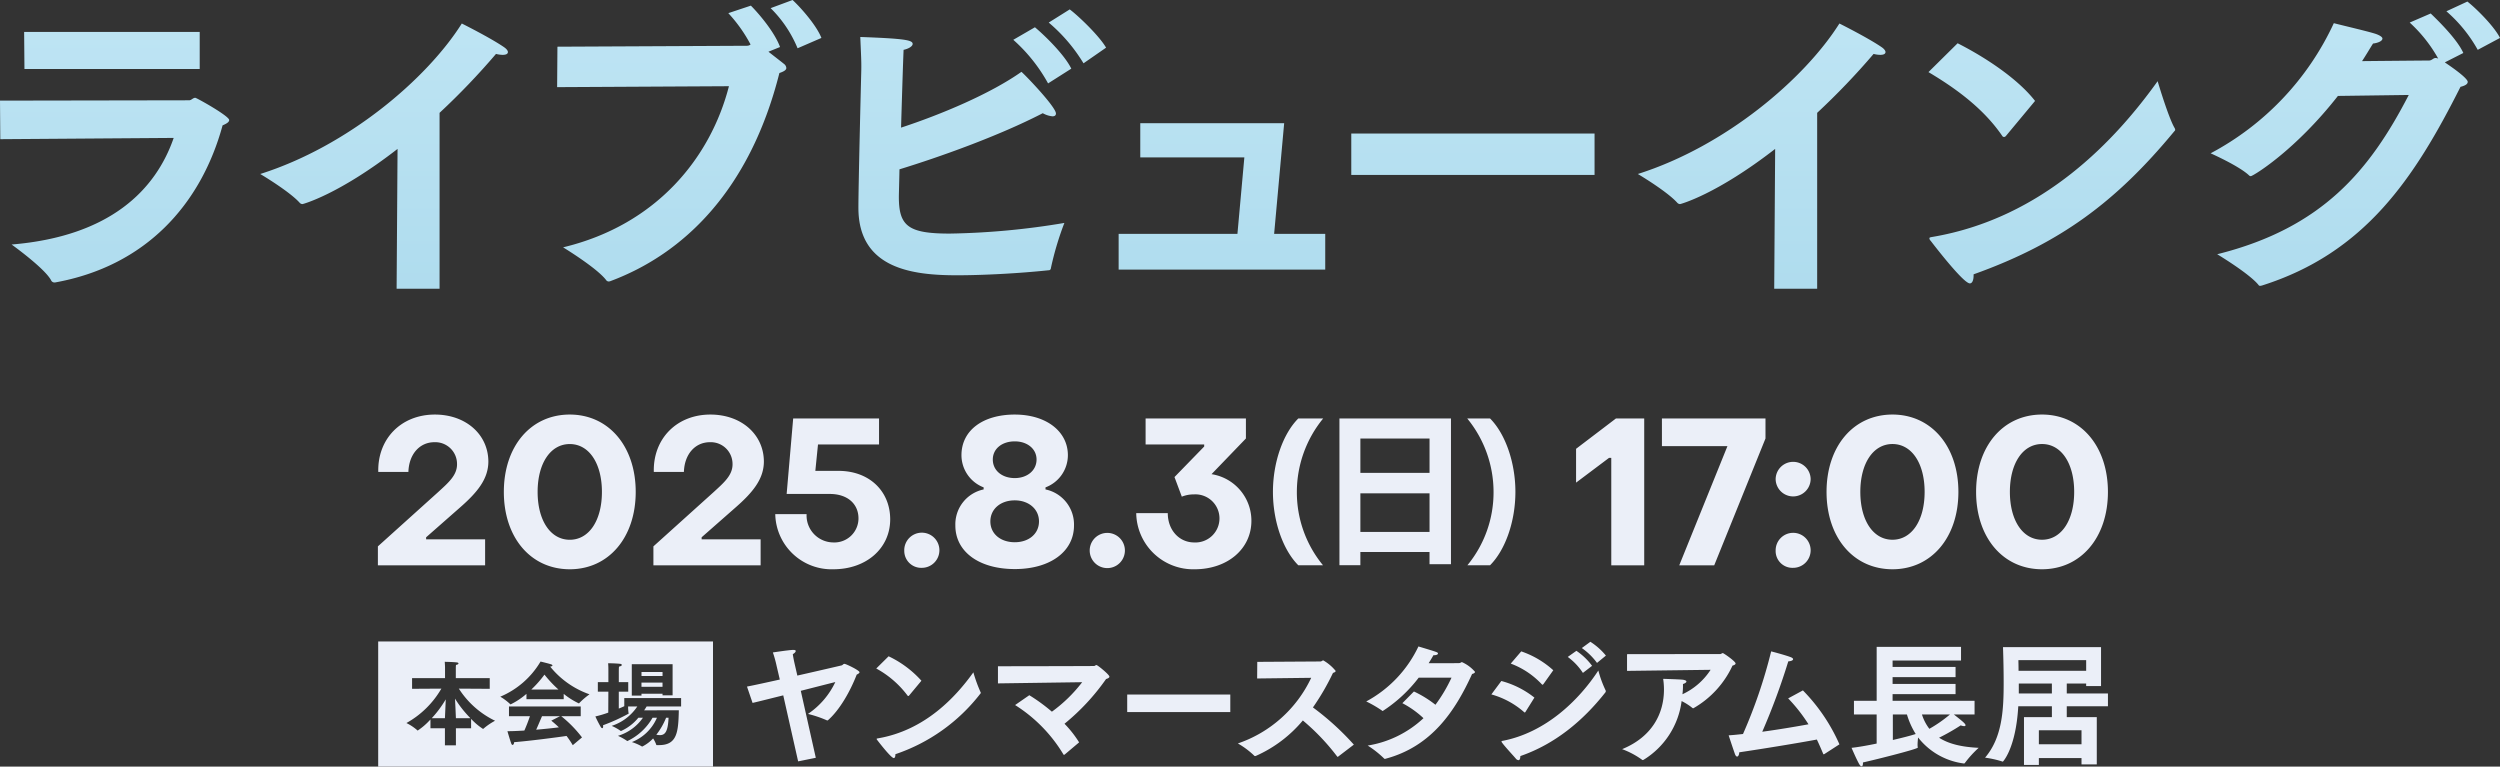
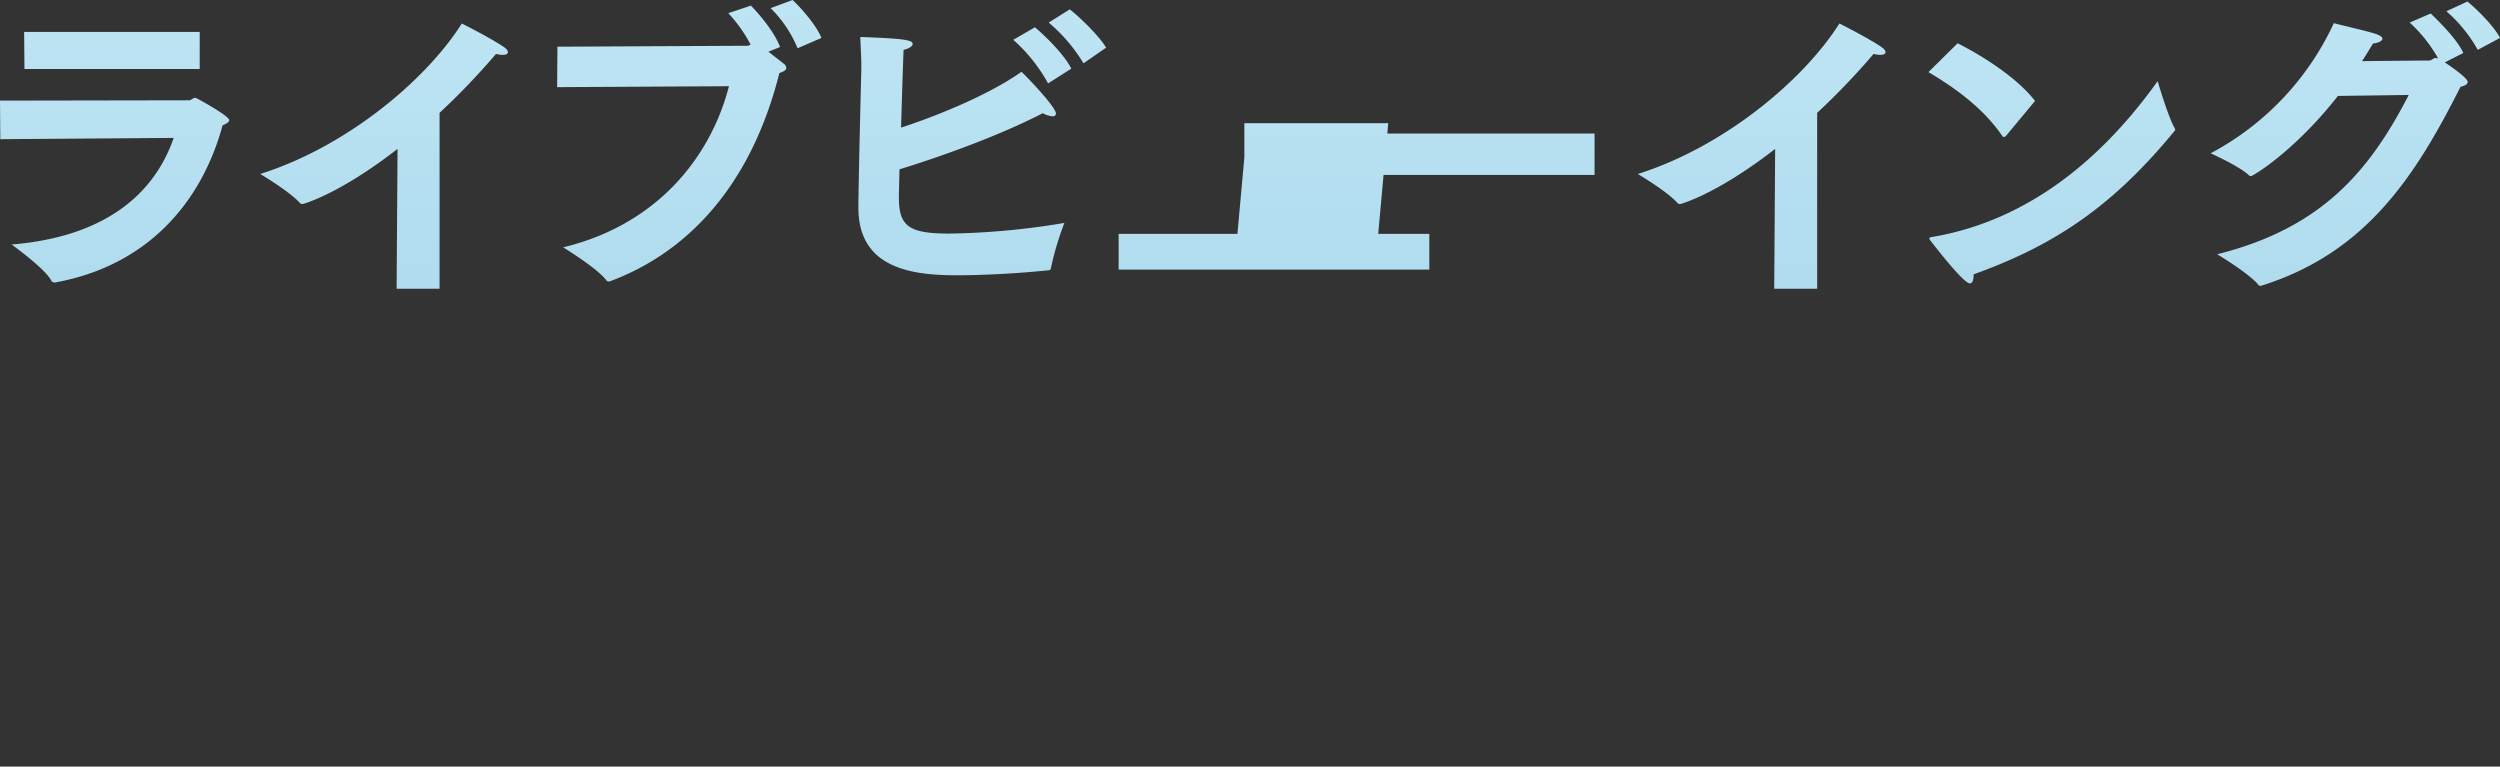
<svg xmlns="http://www.w3.org/2000/svg" width="469.319" height="143.912">
  <rect width="100%" height="100%" fill="#333333" stroke="none" />
  <defs>
    <linearGradient id="a" x1=".5" x2=".5" y2="1" gradientUnits="objectBoundingBox">
      <stop offset="0" stop-color="#bfe5f4" />
      <stop offset="1" stop-color="#afdcee" />
    </linearGradient>
  </defs>
-   <path data-name="合体 2" d="M3126.067-15223.793l.177-26.25c-11.066 8.593-17.776 10.356-17.833 10.356a.717.717 0 01-.529-.233c-1.944-2.178-7.416-5.414-7.416-5.414 16.537-5.241 31.311-17.895 37.84-28.251 0 0 5.3 2.646 7.887 4.413.529.353.767.706.767.939 0 .356-.353.533-1 .533a5.289 5.289 0 01-1.235-.177 133.216 133.216 0 01-10.594 11.063v33.021zm-258.614 0l.177-26.25c-11.066 8.593-17.776 10.356-17.833 10.356a.718.718 0 01-.529-.233c-1.944-2.178-7.415-5.414-7.415-5.414 16.537-5.241 31.311-17.895 37.84-28.251 0 0 5.3 2.646 7.887 4.413.529.353.767.706.767.939 0 .356-.353.533-1 .533a5.289 5.289 0 01-1.235-.177 133.216 133.216 0 01-10.594 11.063v33.021zm349.486-.767c-1.825-2.179-7.711-5.71-7.711-5.71 19.777-4.942 28.661-15.773 35.962-29.9l-13.3.181c-8.063 10.3-15.951 15.064-16.361 15.064a.5.5 0 01-.353-.177c-1.883-1.764-7.182-4.117-7.182-4.117a52.685 52.685 0 0023.128-24.429c2.063.533 6.886 1.648 8.006 2.063.763.291 1.12.586 1.12.824 0 .468-.824.824-1.768.939-.706 1.119-1.354 2.235-2.059 3.3 6.062-.062 12.6-.118 12.653-.118.529-.058.706-.472 1.177-.472a1.419 1.419 0 01.471.118 26.711 26.711 0 00-5.356-6.768l3.942-1.706c1.472 1.411 5 4.885 6.123 7.416l-3.474 1.764c3.413 2.3 4.3 3.3 4.3 3.65 0 .41-.414.705-1.354.939-8.654 17.185-17.952 31.2-37.315 37.314a2.679 2.679 0 00-.3.058.424.424 0 01-.348-.233zm-61.506-8.24a.7.7 0 01-.234-.472c0-.119.119-.177.472-.233 21.012-3.532 34.666-18.481 42.376-29.252 0 0 2 6.768 3.175 8.769a.824.824 0 01.119.354c0 .118-.057.176-.176.295-10.889 13.182-21.365 21.012-37.668 26.84v.233c0 .825-.234 1.469-.706 1.469-1.234-.003-7-7.531-7.357-8.003zm-352.784 7.534c-1.058-2.239-7.473-6.829-7.473-6.829 18.539-1.529 27.074-10.3 30.429-20.011l-32.549.238-.057-7.239 35.49-.062c.472 0 .706-.468 1.177-.468.234 0 6.357 3.412 6.357 4.176 0 .356-.414.647-1.239 1-4.061 14.893-14.478 26.426-31.426 29.486a.722.722 0 01-.708-.291zm104.12-.176c-1.768-2.3-8.063-6.124-8.063-6.124 17.657-4.236 27.718-16.947 31.134-30.248l-32.254.176.058-7.592 35.609-.176a1.063 1.063 0 00.648-.238 27.521 27.521 0 00-4.179-5.886l4.237-1.41c1.53 1.529 4.474 5 5.475 7.768l-2.178.882c1.116.882 2.354 1.825 3 2.354a1.018 1.018 0 01.357.705c0 .354-.414.648-1.3.943-5.591 22.189-18.128 33.96-31.606 39.021a1.538 1.538 0 01-.41.115.622.622 0 01-.527-.289zm47.376-13.539c0-4.528.533-25.54.533-25.54.058-1.883-.061-3.531-.18-6.534 8.359.3 9.831.587 9.831 1.3 0 .411-.648.882-1.706 1.116 0 .353-.061.705-.471 14.6 7.534-2.473 16.771-6.356 22.6-10.475 1.12 1 6.476 6.648 6.476 7.825 0 .354-.238.529-.648.529a4.6 4.6 0 01-1.825-.587c-8.3 4.295-19.42 8.24-26.9 10.537-.057 2.822-.115 4.766-.115 5.176 0 5.476 1.764 6.887 9.532 6.887a141.773 141.773 0 0021.541-2 56.625 56.625 0 00-2.531 8.478.42.42 0 01-.472.41c-5.533.586-12.243.939-17.243.939-8.294-.007-18.421-1.242-18.421-12.66zm48.853 11.595v-6.71h22.3l1.3-14.359h-19.539v-6.415h27.012l-1.883 20.774h9.593v6.71zm43.672-17.771v-7.769h45.67v7.769zm122.183-7.358c-3.589-5.237-8.888-9.007-13.83-11.947l5.475-5.414c5.119 2.588 11.3 6.648 14.536 10.828l-5.533 6.652c-.119.058-.177.115-.3.115a.428.428 0 01-.347-.235zm-185.632-18.01l4.06-2.354c1.825 1.53 5.533 5.119 6.829 7.769l-4.356 2.769a30.712 30.712 0 00-6.532-8.184zm-185.633 5.476l-.058-6.948h32.959v6.948zm192.285-8.712l3.942-2.473c1.587 1.177 5.533 4.946 6.825 7.182l-4.237 2.94a30.994 30.994 0 00-6.529-7.65zm262.379-2.12l3.942-1.825c1.591 1.238 5 4.594 6.123 6.829l-4.179 2.235a26.744 26.744 0 00-5.885-7.24zm-314.587-.587l4.122-1.529c1.411 1.292 4.471 4.7 5.414 7.12l-4.475 1.94a22.651 22.651 0 00-5.059-7.532z" transform="translate(-2792.999 15277.998)" fill="url(#a)" />
-   <path data-name="合体 7" d="M70.997 143.912v-23.488h62.853v23.488zm52.331-9.174a8.519 8.519 0 01-4.707 4.57 9.336 9.336 0 011.856.808.13.13 0 00.068.034c.035 0 .069-.034.121-.052a7.179 7.179 0 001.941-1.474 5.216 5.216 0 01.584 1.168c.017.086.051.086.155.086h.377c3.4 0 3.625-2.457 3.711-6.546l-6.511.018q.283-.413.463-.722h6.477v-1.583h-10.668v1.529c-.292.137-.636.292-1.031.447v-3.179h1.774v-1.787h-1.77v-2.1s0-.584.035-.807c.378-.085.532-.206.532-.326 0-.086-.12-.172-.326-.206a21.541 21.541 0 00-2.25-.1c.052.464.052 1.151.052 1.151v2.388h-1.981v1.787h1.976l-.018 3.935a20.173 20.173 0 01-2.423.721 22.193 22.193 0 001.014 1.976c.1.155.206.223.292.223s.154-.1.154-.309a1.209 1.209 0 00-.017-.241 34.989 34.989 0 004.81-2.182.183.183 0 00-.018-.086 8.491 8.491 0 01-.086-1.254h1.724a9.207 9.207 0 01-4.81 3.642 9.225 9.225 0 011.666.928.094.094 0 00.086.035 8.764 8.764 0 003.258-2.492h.859a8.814 8.814 0 01-4.69 3.4 10.423 10.423 0 011.7.945.13.13 0 00.069.034 10.7 10.7 0 004.724-4.38zm-42.518 1.976h2.714v3.21h2.062v-3.21h2.852v-1.769a11.469 11.469 0 002.233 1.889.147.147 0 00.1-.051 11.644 11.644 0 012.167-1.478 16.643 16.643 0 01-6.8-6.03l5.8.035v-2.01h-6.369v-1.856a5.606 5.606 0 01.034-.62c.327-.052.464-.172.464-.274 0-.086-.1-.172-.275-.189-.7-.1-2.3-.12-2.3-.12.034.447.051.979.051.979v2.079h-6.186v2.01l5.5-.034a17.287 17.287 0 01-6.565 6.459 9.14 9.14 0 012.027 1.34.124.124 0 00.1.068 12.582 12.582 0 002.388-2.079zm26.713 3.178l1.735-1.46a22.588 22.588 0 00-3.9-3.985h3.66v-1.823H95.55v1.821h3.934c-.275.824-.653 1.82-1.048 2.7-1.168.069-2.268.121-3.178.121 0 0 .5 1.735.722 2.319.069.172.155.257.241.257.154 0 .292-.24.292-.515 3.041-.24 8.075-.911 9.844-1.168a16.87 16.87 0 011.166 1.733zm-13.605-9.105a10.544 10.544 0 011.855 1.392c.035.034.052.051.086.051a13.616 13.616 0 002.972-1.975v1h6.992v-1a13.88 13.88 0 002.834 1.787.094.094 0 00.086-.051 14 14 0 011.924-1.649 16.473 16.473 0 01-7.387-5.205c.309-.035.429-.121.429-.207 0-.069-.086-.154-.223-.206-.55-.189-2.01-.533-2.01-.533a15.967 15.967 0 01-7.558 6.596zm24.686-.206h1.821v-.344h3.951v.292h1.89v-5.841h-7.662zm230.428 12.873c-.474-.8-1.447-3.068-1.447-3.068 1.023-.1 2.793-.4 4.714-.8v-5.462h-4.261v-2.566h4.264v-10.126h15.836v2.569h-12.847v1.2h11.821v1.92h-11.821v1.272h11.821v1.92h-11.821v1.247h15.388v2.564h-3.891c1.8 1.4 2.195 1.77 2.195 2.02 0 .1-.075.175-.25.175a2.087 2.087 0 01-.648-.15 39.66 39.66 0 01-4.066 2.319c1.771 1.147 4.19 1.746 7.432 1.9a19.838 19.838 0 00-2.569 2.819c-.075.1-.125.124-.175.124a12.968 12.968 0 01-8.629-4.889c-.05.449-.1 1.023-.1 1.447 0 .125.026.225.026.325 0 .05.025.074.025.124 0 .3-8.953 2.519-10.3 2.793v.15c0 .375-.1.574-.25.574s-.298-.151-.447-.401zm6.309-4.539c1.721-.4 3.292-.8 4.29-1.123a14.838 14.838 0 01-1.646-3.666h-2.647zm6.859-2.1a25.36 25.36 0 003.865-2.693h-5.262a8.573 8.573 0 001.397 2.702zm17.758 6.789v-8.98h5.238v-2.043h-6.31c-.449 7.881-2.868 10.4-2.893 10.4a.191.191 0 01-.1-.025 19.5 19.5 0 00-3.242-.724c3.267-3.816 3.491-9.078 3.491-14.041 0-2.22-.05-4.589-.124-6.709h18.405v7.307h-2.794v-.474h-3.641v1.871h7.731v2.394h-7.731v2.044h5.636v8.88h-2.868v-1.2h-8.006v1.3zm2.793-3.891h8.006v-2.618h-8.006zm-3.766-9.527h6.21v-1.87h-6.21zm-.047-4.262h12.694v-2H378.91c0 .3.028 1.1.028 2zm-231.9 4.612c-2.32.573-4.464 1.122-5.761 1.421l-1.047-3.067c1.422-.275 3.691-.774 6.16-1.322l-.6-2.568a22.15 22.15 0 00-.7-2.519s2.793-.423 3.715-.474h.15c.274 0 .424.075.424.2 0 .175-.2.4-.548.6.074.573.274 1.5.274 1.5l.577 2.517c4.314-.972 8.255-1.9 8.279-1.9.25-.05.324-.3.573-.3.275 0 2.819 1.222 2.819 1.572 0 .174-.274.324-.524.449-1.247 3.217-3.217 6.634-5.362 8.529a.2.2 0 01-.249.05 21.192 21.192 0 00-3.542-1.2 14.837 14.837 0 005.138-5.985c-1.5.374-3.941 1-6.485 1.646l2.819 12.572-3.317.673zm137.5 11.846c-.573-.673-2.145-2.345-2.594-3.018a.388.388 0 01-.074-.15c0-.1.125-.125.274-.149 8.031-1.572 14.241-7.582 17.907-13.193a20.9 20.9 0 001.347 3.691.333.333 0 01.05.2.321.321 0 01-.1.25c-4.165 5.287-9.427 9.676-15.937 11.921 0 .474-.124.773-.349.773a.771.771 0 01-.524-.325zm23.693.224a15.536 15.536 0 00-3.715-1.97c5.611-2.294 7.856-6.659 7.856-11.2a13.669 13.669 0 00-.15-2s3.292.1 3.766.175c.424.075.6.2.6.325 0 .174-.249.349-.648.474a13.03 13.03 0 01-.075 1.721l-.025.2a12.588 12.588 0 005.287-4.589l-15.687.2v-3.137l17.508-.025c.174 0 .3-.175.473-.175.15 0 2.394 1.547 2.394 1.946 0 .15-.174.3-.574.4a17.8 17.8 0 01-7.257 7.956.184.184 0 01-.15.05.214.214 0 01-.149-.075 10.68 10.68 0 00-2-1.272 15.2 15.2 0 01-7.133 11.023c-.075.025-.1.05-.149.05a.227.227 0 01-.174-.077zm-48.434-.249a18.49 18.49 0 00-3.043-2.394 19.963 19.963 0 0010.473-5.139 17.756 17.756 0 00-3.965-2.818l2.17-2.195a20.5 20.5 0 014.04 2.494 28.634 28.634 0 003.018-5.088h-6.16a26.7 26.7 0 01-6.759 6.26c-.05 0-.075-.026-.124-.075a21.941 21.941 0 00-2.968-1.721 22.767 22.767 0 009.8-10.325c3.567 1.072 3.666 1.1 3.666 1.322 0 .2-.324.324-.723.324h-.125q-.448.785-.9 1.5c2.668 0 5.761 0 5.786-.025.225-.025.3-.175.474-.175a6.909 6.909 0 012.444 1.821c0 .175-.225.324-.549.4-3.192 7.008-7.631 13.617-16.235 15.911a.223.223 0 01-.125.025.228.228 0 01-.198-.102zm-95.125-3.441a.3.3 0 01-.1-.2c0-.05.05-.075.2-.1 8.9-1.5 14.689-7.831 17.956-12.4a27.946 27.946 0 001.347 3.716.355.355 0 01.05.15c0 .05-.025.075-.074.124a33.809 33.809 0 01-15.963 11.378v.1c0 .349-.1.624-.3.624-.523-.001-2.967-3.193-3.116-3.392zm86.343 3.092a41.385 41.385 0 00-6.435-6.758 24.319 24.319 0 01-8.828 6.659c-.05 0-.075.025-.125.025a.226.226 0 01-.2-.1 15.817 15.817 0 00-3.043-2.269 23.657 23.657 0 0013.766-12.32l-10.15.124.025-3.117 11.871-.075c.225 0 .324-.2.524-.2a8.344 8.344 0 012.319 1.97c0 .15-.149.274-.5.374a44.928 44.928 0 01-3.766 6.484 50.622 50.622 0 017.682 6.983l-2.943 2.245c-.05.025-.075.05-.1.05s-.047-.025-.097-.075zm74.672-.474a200.223 200.223 0 01-1.172-3.492c.873-.05 1.771-.149 2.694-.249a94.293 94.293 0 005.287-15.512s2.419.624 3.567 1.048c.374.125.549.274.549.424 0 .2-.349.374-.9.4a125.518 125.518 0 01-4.888 13.218c3.092-.424 6.21-.948 8.679-1.4a30.169 30.169 0 00-3.816-4.864l2.768-1.5a33.857 33.857 0 016.858 10.125l-2.818 1.82c-.05.025-.075.05-.125.05s-.1-.025-.125-.125c-.4-.948-.773-1.82-1.172-2.644-3.317.624-9.875 1.7-14.564 2.395-.026.474-.2.8-.4.8-.147.005-.297-.145-.422-.494zm-126.049.1a27.918 27.918 0 00-9.078-9.277l2.668-1.846a32.931 32.931 0 014.24 3.093 27.411 27.411 0 005.686-5.537l-15.812.225v-3.218c1.222 0 17.957-.025 18.056-.05.15 0 .25-.174.449-.174s2.419 1.8 2.419 2.17c0 .175-.2.324-.624.449a41.363 41.363 0 01-7.806 8.4 20.415 20.415 0 012.744 3.492l-2.719 2.294a.417.417 0 01-.124.05.134.134 0 01-.099-.071zm-76.43-3.7a13.246 13.246 0 001.838-3.195h.463c-.12 2.594-.635 3.264-1.632 3.264a4.363 4.363 0 01-.669-.07zm-21.457-3.488h3.387l-1.649.842c.515.412.979.825 1.426 1.254-1.168.155-2.7.309-4.261.447.41-.911.84-1.942 1.097-2.543zm-16.165.378c-.034-.756-.1-2.423-.172-3.676a20.638 20.638 0 002.904 3.676zm-4.535 0a20.212 20.212 0 002.629-3.539c-.052 1.239-.12 2.839-.155 3.539zm205.056-1.146a15.588 15.588 0 00-6.136-3.317l1.871-2.519a16.95 16.95 0 016.21 3.117l-1.67 2.669c-.05.074-.075.124-.15.124a.226.226 0 01-.125-.074zm-74.5 0v-3.292h19.353v3.292zm-41.249-3.118a18.193 18.193 0 00-5.861-5.063l2.319-2.294a19.525 19.525 0 016.16 4.589l-2.345 2.818c-.05.025-.075.05-.125.05a.18.18 0 01-.148-.1zm-70.62-1.113a20.473 20.473 0 002.473-2.8 22.29 22.29 0 002.629 2.8zm20.683-.515v-.79h3.951v.79zm169.023-.466a15.312 15.312 0 00-5.836-3.891l1.97-2.294a17.217 17.217 0 016.015 3.543l-1.846 2.594c-.075.075-.125.125-.174.125s-.075-.027-.125-.077zm-169.019-1.562v-.756h3.951v.756zm173.886-3.58l1.622-1.147a11.928 11.928 0 012.943 2.818l-1.721 1.329a11.509 11.509 0 00-2.844-3zm2.644-1.671l1.6-1.172a12.208 12.208 0 012.918 2.594l-1.671 1.371a12.108 12.108 0 00-2.847-2.789zm74.012-29.312c0-8.554 5.042-14.517 12.371-14.517 7.3 0 12.376 5.963 12.376 14.522s-5.076 14.521-12.376 14.521c-7.329 0-12.371-5.963-12.371-14.521zm6.341 0c0 5.344 2.407 8.984 6.035 8.984s6.035-3.64 6.035-8.984-2.407-8.984-6.035-8.984-6.035 3.645-6.035 8.989zm-34.417 0c0-8.554 5.047-14.517 12.376-14.517 7.3 0 12.376 5.963 12.376 14.522s-5.08 14.522-12.376 14.522c-7.329-.001-12.376-5.964-12.376-14.522zm6.341 0c0 5.344 2.406 8.984 6.035 8.984s6.035-3.64 6.035-8.984-2.407-8.984-6.035-8.984-6.035 3.645-6.035 8.989zm-203.694 4.183h5.883a5.059 5.059 0 004.966 5.305 4.526 4.526 0 004.775-4.492c0-2.75-2.063-4.608-5.386-4.608h-8.1l1.225-14.169h16.12v4.879h-11.46l-.5 4.957h4.354c5.806 0 9.7 3.834 9.7 9.1 0 5.46-4.508 9.371-10.658 9.371a10.575 10.575 0 01-10.919-10.343zm-50.955-4.178c0-8.559 5.042-14.522 12.376-14.522 7.296 0 12.379 5.963 12.379 14.522s-5.08 14.522-12.376 14.522c-7.337-.001-12.379-5.964-12.379-14.522zm6.341 0c0 5.344 2.407 8.984 6.036 8.984s6.035-3.64 6.035-8.984-2.407-8.984-6.036-8.984-6.035 3.64-6.035 8.984zm112.378 3.988h5.921c0 3.175 2.139 5.5 4.966 5.5a4.518 4.518 0 10-.038-9.023 6.056 6.056 0 00-2.292.426l-1.375-3.679 5.577-5.734v-.385h-11V78.56h18.831v3.756l-6.456 6.7a8.835 8.835 0 017.487 8.752c0 5.267-4.47 9.1-10.658 9.1a10.693 10.693 0 01-10.963-10.534zm-33.955 2.323a6.692 6.692 0 015.31-6.777v-.386a6.484 6.484 0 01-4.164-6.041c0-4.647 4.011-7.628 10.008-7.628 5.921 0 9.97 3.175 9.97 7.628a6.462 6.462 0 01-4.2 6.041v.387a6.723 6.723 0 015.348 6.777c0 4.88-4.469 8.171-11.115 8.171-6.766-.005-11.157-3.292-11.157-8.171zm6.57-.774c0 2.323 1.91 3.911 4.584 3.911 2.636 0 4.545-1.587 4.545-3.911s-1.948-3.95-4.545-3.95c-2.674 0-4.584 1.627-4.584 3.95zm.458-11.617c0 2.052 1.719 3.485 4.126 3.485 2.33 0 4.087-1.433 4.087-3.485 0-2.014-1.757-3.408-4.087-3.408-2.407 0-4.126 1.394-4.126 3.408zm146.963 17.078a3.285 3.285 0 113.284 3.253 3.151 3.151 0 01-3.284-3.253zm-128.771 0a3.304 3.304 0 016.608 0 3.304 3.304 0 01-6.608 0zm-34.814 0a3.3 3.3 0 113.323 3.253 3.182 3.182 0 01-3.319-3.253zm145.485 2.788l9.05-22.383h-12.3V78.56h19.443v3.756l-9.626 23.815zm-12.758 0V85.956h-.42l-6.188 4.647v-6.35l7.483-5.693h5.31v27.572zm-179.819 0v-3.563l11.304-10.184c1.986-1.82 3.552-3.175 3.552-5.228a4.084 4.084 0 00-4.24-4.143c-2.75 0-4.775 2.208-4.89 5.576h-5.649c-.156-6.235 4.313-10.766 10.616-10.766 5.806 0 10.008 3.718 10.046 8.79 0 3.33-2.1 5.847-5.386 8.713l-6.3 5.537v.388h11.075v4.879zm-51.723 0v-3.563l11.307-10.184c1.986-1.82 3.552-3.175 3.552-5.228a4.084 4.084 0 00-4.24-4.143c-2.75 0-4.775 2.208-4.889 5.576h-5.654c-.152-6.235 4.317-10.766 10.624-10.766 5.8 0 10 3.718 10.042 8.791 0 3.33-2.1 5.847-5.386 8.713l-6.3 5.537v.388h11.075v4.879zm204.532-.014a21.515 21.515 0 004.911-13.781 21.786 21.786 0 00-4.943-13.78h4.283c2.858 2.857 4.762 8.244 4.762 13.78 0 5.566-1.9 10.924-4.762 13.781zm-31.744 0c-2.858-2.857-4.762-8.215-4.762-13.781 0-5.536 1.9-10.923 4.762-13.78h4.671a21.784 21.784 0 00-4.941 13.78 21.512 21.512 0 004.911 13.781zm7.723-.012V78.562h20.939v27.35h-4.026v-2.288h-12.983v2.481zm3.93-6.25h12.983v-7.248h-12.983zm0-11.082h12.983v-6.443h-12.983zm77.959 1.132a3.286 3.286 0 016.57 0 3.285 3.285 0 01-6.57 0z" fill="#ebeff8" />
+   <path data-name="合体 2" d="M3126.067-15223.793l.177-26.25c-11.066 8.593-17.776 10.356-17.833 10.356a.717.717 0 01-.529-.233c-1.944-2.178-7.416-5.414-7.416-5.414 16.537-5.241 31.311-17.895 37.84-28.251 0 0 5.3 2.646 7.887 4.413.529.353.767.706.767.939 0 .356-.353.533-1 .533a5.289 5.289 0 01-1.235-.177 133.216 133.216 0 01-10.594 11.063v33.021zm-258.614 0l.177-26.25c-11.066 8.593-17.776 10.356-17.833 10.356a.718.718 0 01-.529-.233c-1.944-2.178-7.415-5.414-7.415-5.414 16.537-5.241 31.311-17.895 37.84-28.251 0 0 5.3 2.646 7.887 4.413.529.353.767.706.767.939 0 .356-.353.533-1 .533a5.289 5.289 0 01-1.235-.177 133.216 133.216 0 01-10.594 11.063v33.021zm349.486-.767c-1.825-2.179-7.711-5.71-7.711-5.71 19.777-4.942 28.661-15.773 35.962-29.9l-13.3.181c-8.063 10.3-15.951 15.064-16.361 15.064a.5.5 0 01-.353-.177c-1.883-1.764-7.182-4.117-7.182-4.117a52.685 52.685 0 0023.128-24.429c2.063.533 6.886 1.648 8.006 2.063.763.291 1.12.586 1.12.824 0 .468-.824.824-1.768.939-.706 1.119-1.354 2.235-2.059 3.3 6.062-.062 12.6-.118 12.653-.118.529-.058.706-.472 1.177-.472a1.419 1.419 0 01.471.118 26.711 26.711 0 00-5.356-6.768l3.942-1.706c1.472 1.411 5 4.885 6.123 7.416l-3.474 1.764c3.413 2.3 4.3 3.3 4.3 3.65 0 .41-.414.705-1.354.939-8.654 17.185-17.952 31.2-37.315 37.314a2.679 2.679 0 00-.3.058.424.424 0 01-.348-.233zm-61.506-8.24a.7.7 0 01-.234-.472c0-.119.119-.177.472-.233 21.012-3.532 34.666-18.481 42.376-29.252 0 0 2 6.768 3.175 8.769a.824.824 0 01.119.354c0 .118-.057.176-.176.295-10.889 13.182-21.365 21.012-37.668 26.84v.233c0 .825-.234 1.469-.706 1.469-1.234-.003-7-7.531-7.357-8.003zm-352.784 7.534c-1.058-2.239-7.473-6.829-7.473-6.829 18.539-1.529 27.074-10.3 30.429-20.011l-32.549.238-.057-7.239 35.49-.062c.472 0 .706-.468 1.177-.468.234 0 6.357 3.412 6.357 4.176 0 .356-.414.647-1.239 1-4.061 14.893-14.478 26.426-31.426 29.486a.722.722 0 01-.708-.291zm104.12-.176c-1.768-2.3-8.063-6.124-8.063-6.124 17.657-4.236 27.718-16.947 31.134-30.248l-32.254.176.058-7.592 35.609-.176a1.063 1.063 0 00.648-.238 27.521 27.521 0 00-4.179-5.886l4.237-1.41c1.53 1.529 4.474 5 5.475 7.768l-2.178.882c1.116.882 2.354 1.825 3 2.354a1.018 1.018 0 01.357.705c0 .354-.414.648-1.3.943-5.591 22.189-18.128 33.96-31.606 39.021a1.538 1.538 0 01-.41.115.622.622 0 01-.527-.289zm47.376-13.539c0-4.528.533-25.54.533-25.54.058-1.883-.061-3.531-.18-6.534 8.359.3 9.831.587 9.831 1.3 0 .411-.648.882-1.706 1.116 0 .353-.061.705-.471 14.6 7.534-2.473 16.771-6.356 22.6-10.475 1.12 1 6.476 6.648 6.476 7.825 0 .354-.238.529-.648.529a4.6 4.6 0 01-1.825-.587c-8.3 4.295-19.42 8.24-26.9 10.537-.057 2.822-.115 4.766-.115 5.176 0 5.476 1.764 6.887 9.532 6.887a141.773 141.773 0 0021.541-2 56.625 56.625 0 00-2.531 8.478.42.42 0 01-.472.41c-5.533.586-12.243.939-17.243.939-8.294-.007-18.421-1.242-18.421-12.66zm48.853 11.595v-6.71h22.3l1.3-14.359v-6.415h27.012l-1.883 20.774h9.593v6.71zm43.672-17.771v-7.769h45.67v7.769zm122.183-7.358c-3.589-5.237-8.888-9.007-13.83-11.947l5.475-5.414c5.119 2.588 11.3 6.648 14.536 10.828l-5.533 6.652c-.119.058-.177.115-.3.115a.428.428 0 01-.347-.235zm-185.632-18.01l4.06-2.354c1.825 1.53 5.533 5.119 6.829 7.769l-4.356 2.769a30.712 30.712 0 00-6.532-8.184zm-185.633 5.476l-.058-6.948h32.959v6.948zm192.285-8.712l3.942-2.473c1.587 1.177 5.533 4.946 6.825 7.182l-4.237 2.94a30.994 30.994 0 00-6.529-7.65zm262.379-2.12l3.942-1.825c1.591 1.238 5 4.594 6.123 6.829l-4.179 2.235a26.744 26.744 0 00-5.885-7.24zm-314.587-.587l4.122-1.529c1.411 1.292 4.471 4.7 5.414 7.12l-4.475 1.94a22.651 22.651 0 00-5.059-7.532z" transform="translate(-2792.999 15277.998)" fill="url(#a)" />
</svg>